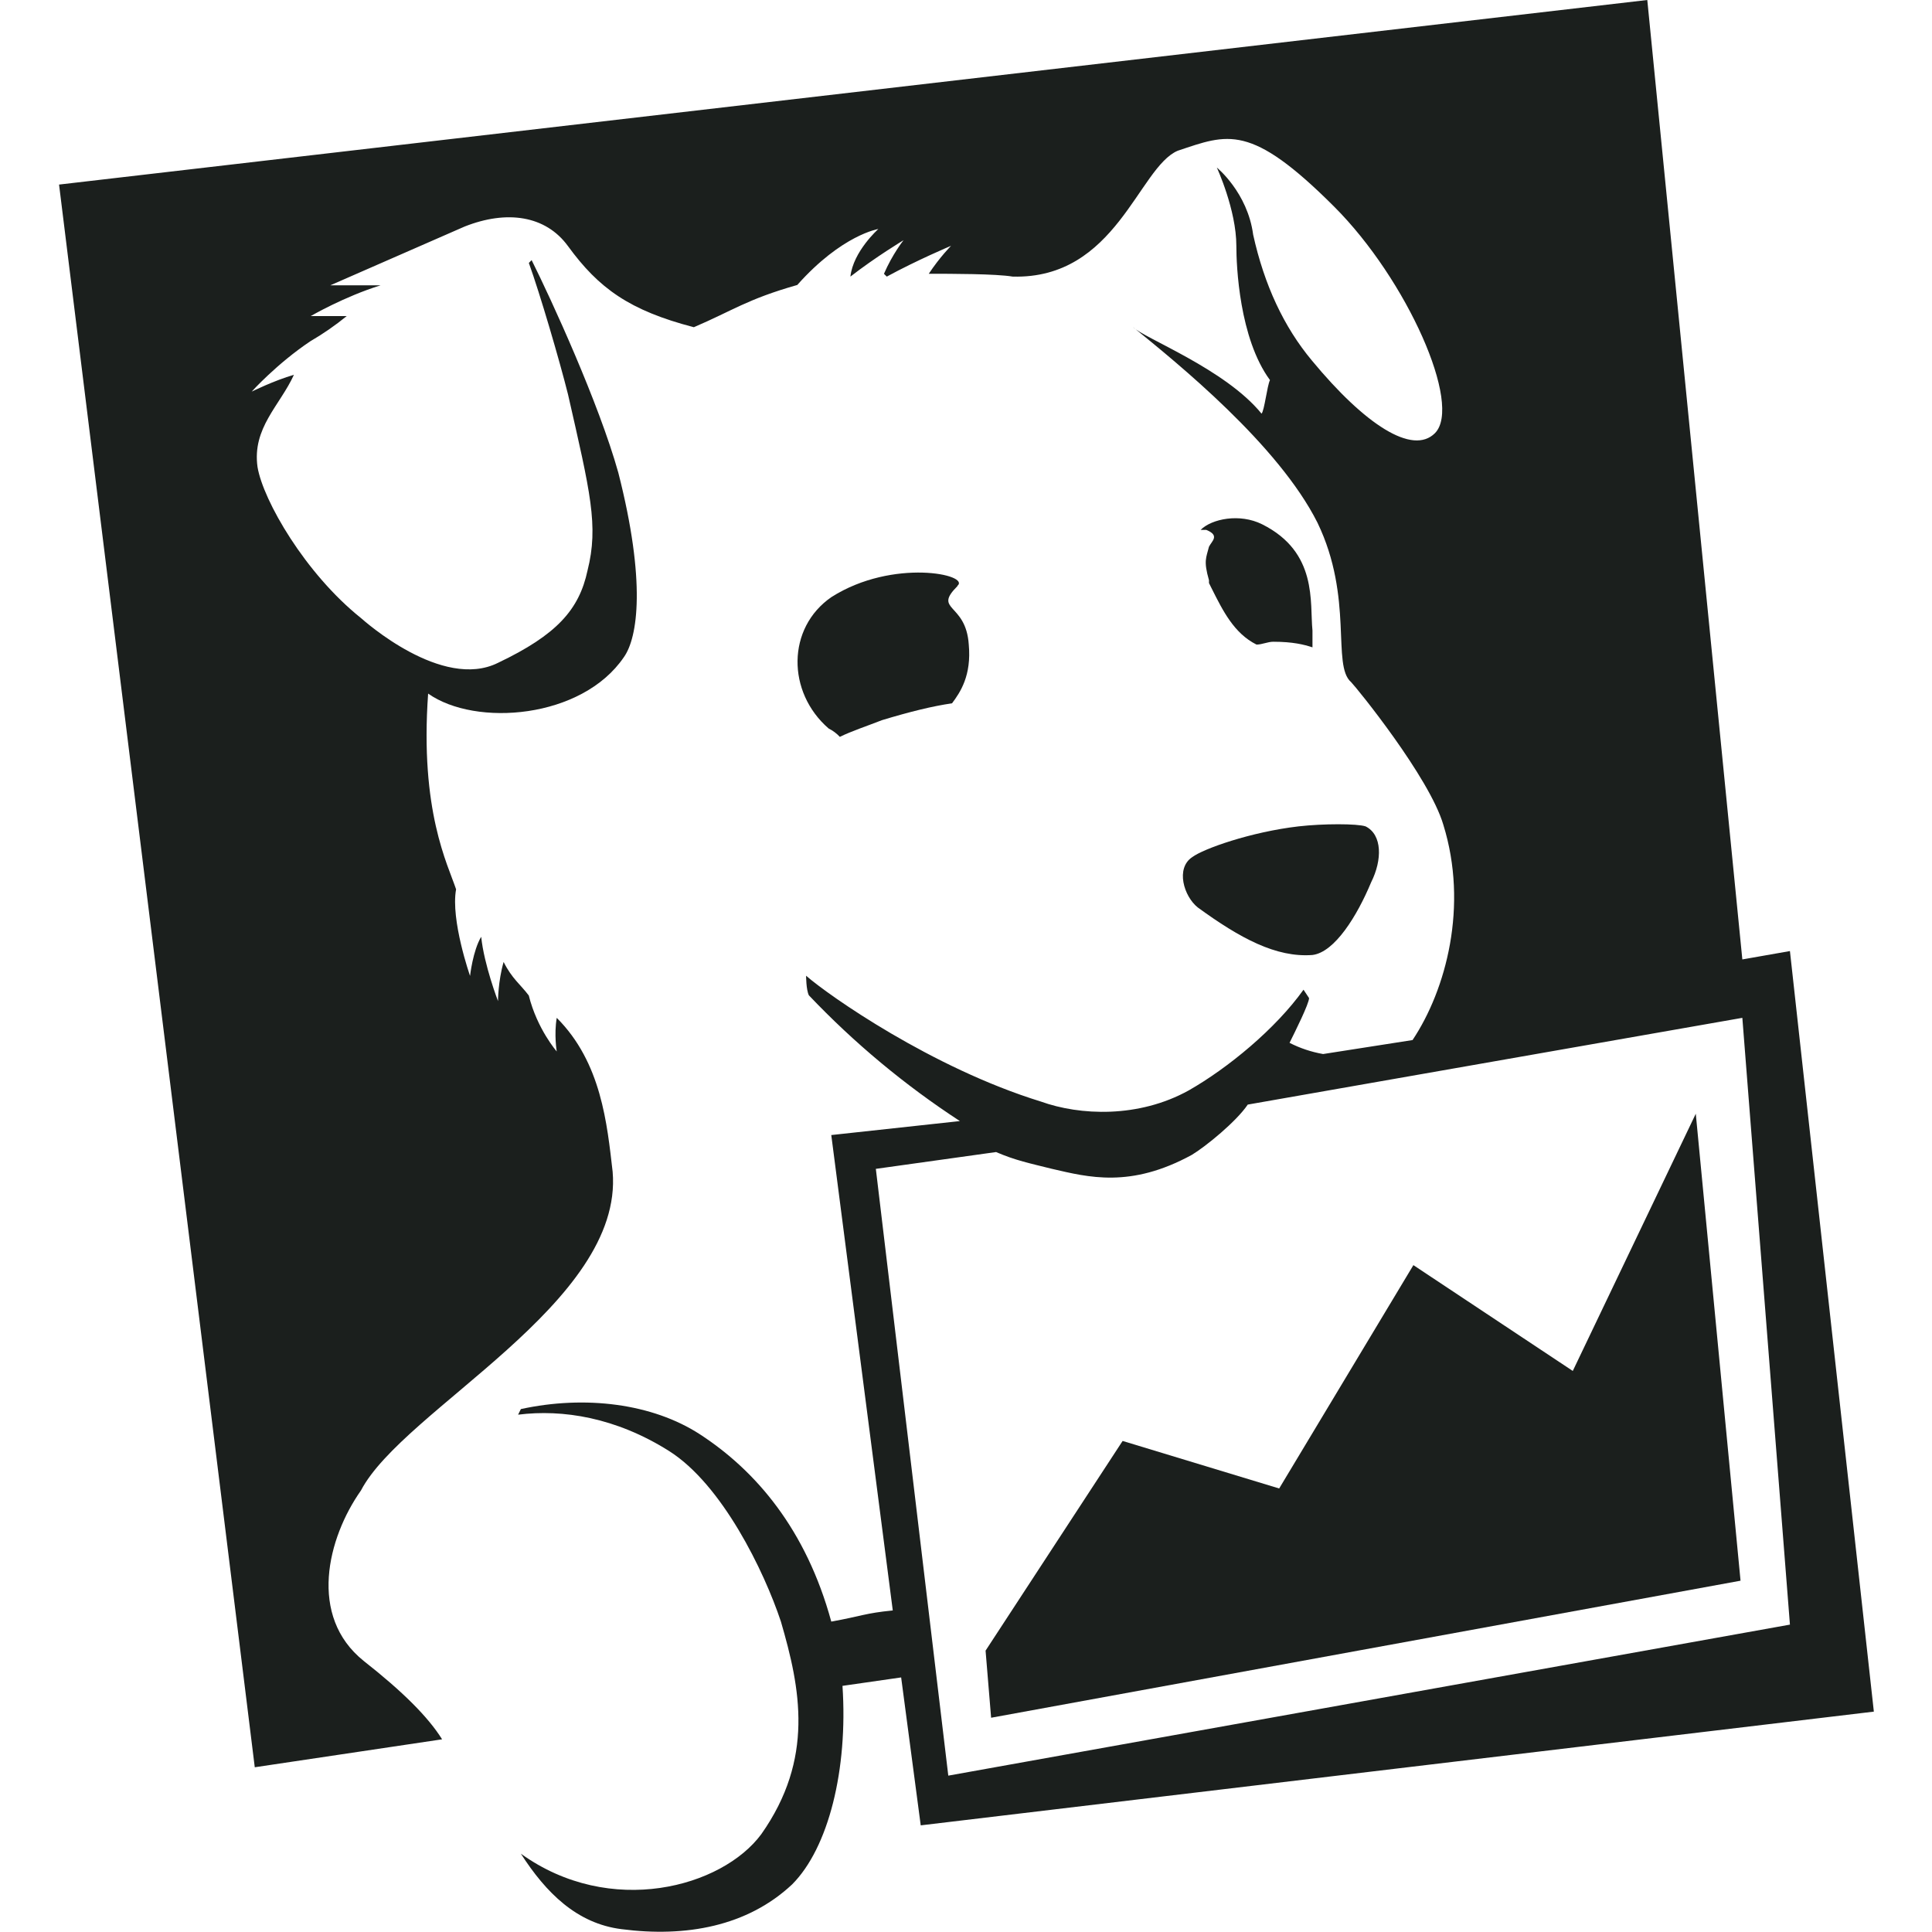
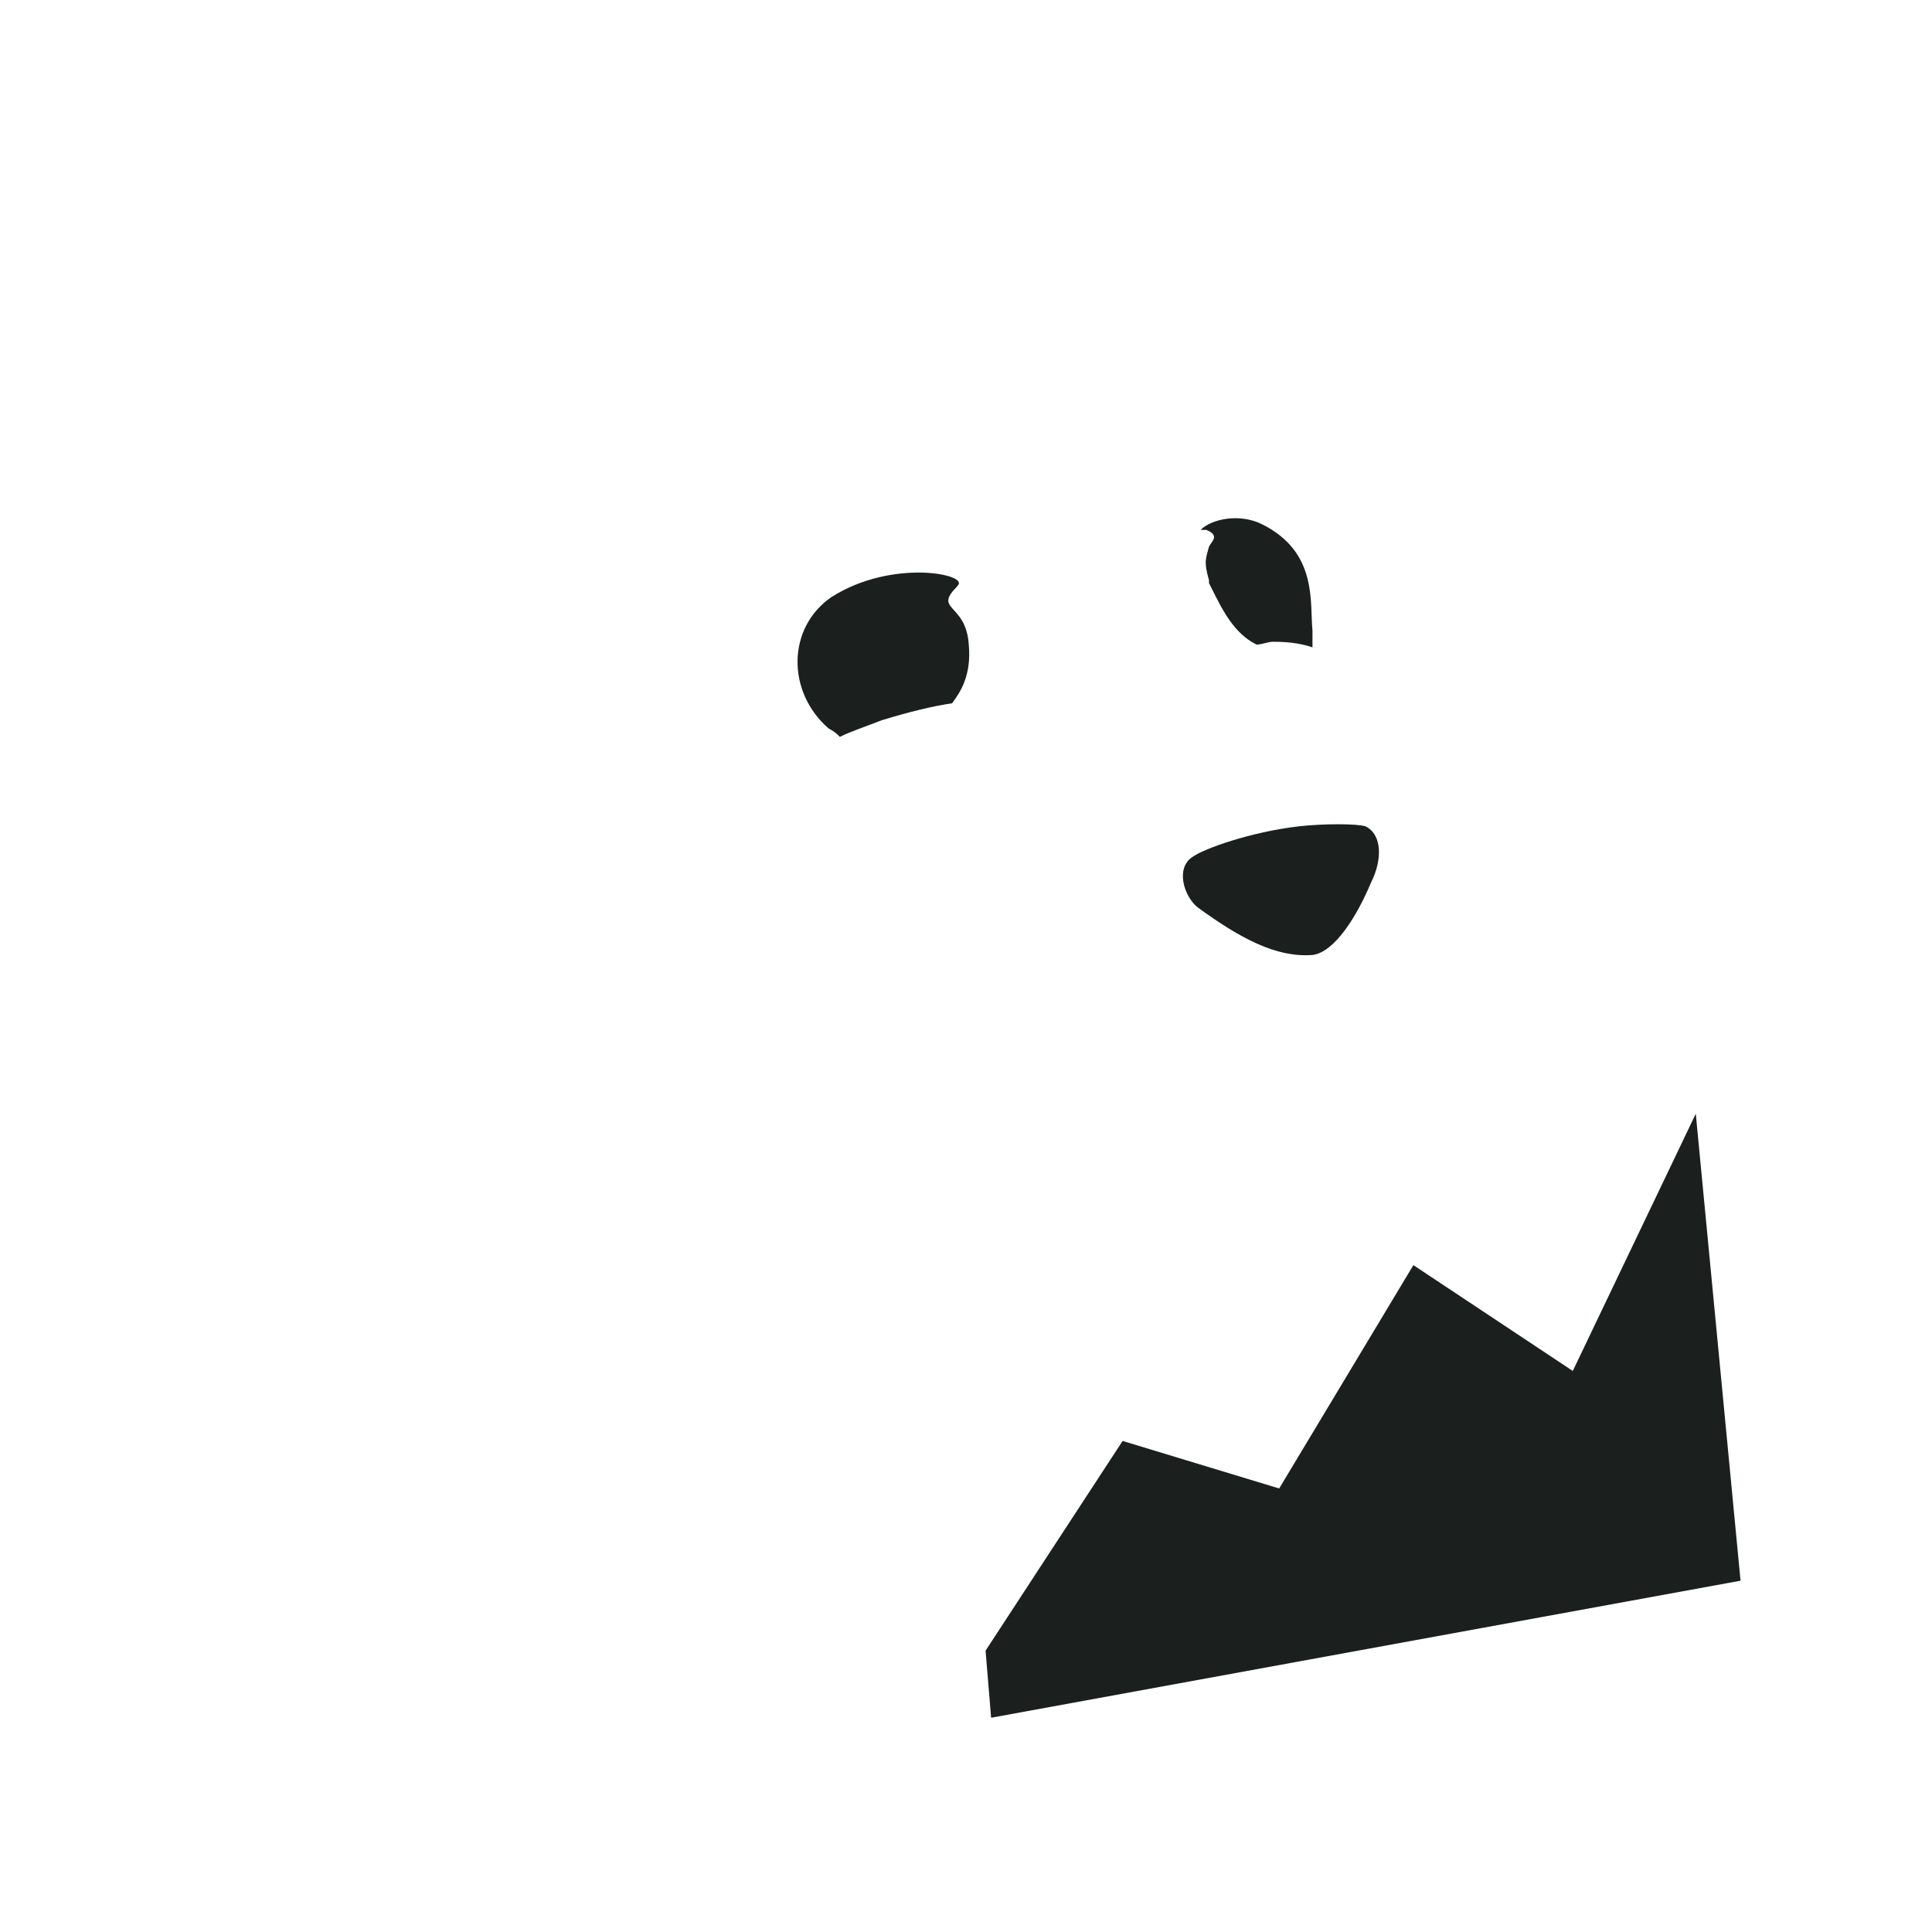
<svg xmlns="http://www.w3.org/2000/svg" width="30" height="30" viewBox="0 0 30 30" fill="none">
-   <path d="M27.055 15.805L27.794 25.227L14.725 27.572L13.6 18.15L15.467 17.889C15.771 18.02 15.988 18.063 16.336 18.15C16.9 18.28 17.552 18.454 18.506 17.933C18.723 17.803 19.201 17.412 19.375 17.152L27.055 15.805ZM6.865 27.008C6.648 26.661 6.257 26.27 5.649 25.792C4.78 25.097 5.085 23.881 5.605 23.144C6.262 21.884 9.687 20.235 9.513 18.194C9.427 17.455 9.34 16.5 8.645 15.805C8.601 16.066 8.645 16.327 8.645 16.327C8.645 16.327 8.341 15.98 8.211 15.458C8.08 15.284 7.95 15.197 7.82 14.937C7.733 15.241 7.733 15.545 7.733 15.545C7.733 15.545 7.516 14.98 7.472 14.546C7.342 14.763 7.299 15.154 7.299 15.154C7.299 15.154 6.995 14.286 7.082 13.809C6.952 13.418 6.518 12.593 6.648 10.77C7.386 11.291 9.036 11.161 9.687 10.205C9.904 9.901 10.034 9.033 9.601 7.339C9.297 6.254 8.559 4.647 8.255 4.039L8.212 4.083C8.385 4.561 8.69 5.603 8.82 6.124C9.166 7.643 9.298 8.165 9.123 8.859C8.993 9.467 8.645 9.858 7.734 10.292C6.865 10.726 5.65 9.636 5.606 9.598C4.737 8.903 4.086 7.77 3.999 7.253C3.913 6.645 4.346 6.298 4.564 5.82C4.26 5.907 3.908 6.081 3.908 6.081C3.908 6.081 4.299 5.647 4.819 5.299C5.017 5.184 5.206 5.053 5.384 4.908H4.825C4.825 4.908 5.346 4.605 5.911 4.43H5.13L7.214 3.518C7.87 3.258 8.473 3.345 8.82 3.822C9.298 4.478 9.775 4.821 10.774 5.081C11.382 4.821 11.599 4.647 12.38 4.425C13.075 3.644 13.639 3.556 13.639 3.556C13.639 3.556 13.248 3.903 13.205 4.295C13.596 3.991 14.03 3.73 14.03 3.73C14.03 3.73 13.857 3.947 13.726 4.252L13.77 4.295C14.248 4.035 14.768 3.817 14.768 3.817C14.768 3.817 14.595 3.99 14.422 4.251C14.768 4.251 15.464 4.251 15.725 4.295C17.331 4.338 17.678 2.601 18.287 2.341C19.068 2.08 19.415 1.907 20.718 3.21C21.847 4.338 22.715 6.293 22.281 6.727C21.934 7.073 21.196 6.596 20.371 5.598C19.936 5.077 19.632 4.426 19.459 3.644C19.372 2.988 18.895 2.602 18.895 2.602C18.895 2.602 19.198 3.258 19.198 3.818C19.198 4.122 19.242 5.251 19.72 5.902C19.676 5.989 19.633 6.38 19.589 6.423C19.025 5.729 17.761 5.251 17.592 5.078C18.287 5.642 19.85 6.906 20.458 8.117C21.023 9.289 20.675 10.332 20.98 10.592C21.066 10.679 22.195 12.069 22.412 12.807C22.803 14.066 22.456 15.368 21.934 16.15L20.545 16.367C20.363 16.335 20.188 16.277 20.024 16.193C20.11 16.02 20.327 15.585 20.327 15.498L20.241 15.368C19.807 15.976 19.069 16.584 18.46 16.931C17.679 17.365 16.767 17.322 16.163 17.105C14.47 16.583 12.864 15.455 12.517 15.151C12.517 15.151 12.517 15.368 12.56 15.455C13.263 16.195 14.05 16.85 14.905 17.408L12.908 17.625L13.863 25.007C13.429 25.05 13.385 25.094 12.908 25.18C12.517 23.747 11.736 22.836 10.867 22.271C10.129 21.793 9.087 21.663 8.088 21.88L8.045 21.967C8.739 21.88 9.564 22.011 10.389 22.531C11.214 23.052 11.866 24.398 12.126 25.18C12.43 26.222 12.647 27.308 11.822 28.48C11.214 29.305 9.478 29.783 8.088 28.784C8.479 29.392 8.957 29.869 9.652 29.956C10.65 30.086 11.605 29.912 12.3 29.261C12.864 28.696 13.169 27.48 13.082 26.178L13.993 26.047L14.297 28.344L29.097 26.578L27.794 14.768L27.055 14.898L25.579 0L0.917 2.866L3.956 27.442L6.865 27.008Z" fill="#1B1F1D" />
  <path d="M18.599 14.091C19.256 14.569 19.815 14.872 20.38 14.829C20.726 14.786 21.074 14.221 21.291 13.7C21.465 13.353 21.465 12.962 21.205 12.832C21.074 12.788 20.548 12.788 20.163 12.832C19.424 12.918 18.686 13.179 18.512 13.31C18.252 13.483 18.382 13.918 18.599 14.091V14.091ZM18.773 9.01V9.054L18.816 9.14C18.99 9.487 19.163 9.835 19.511 10.009C19.598 10.009 19.684 9.965 19.772 9.965C20.075 9.965 20.25 10.009 20.38 10.052V9.791C20.336 9.357 20.466 8.575 19.598 8.141C19.251 7.968 18.817 8.055 18.643 8.228H18.73C18.947 8.315 18.816 8.402 18.773 8.489C18.73 8.662 18.686 8.706 18.773 9.01" fill="#1B1F1D" />
  <path d="M14.865 9.098C15.082 8.924 13.866 8.664 12.911 9.271C12.216 9.749 12.216 10.748 12.867 11.312C12.933 11.345 12.992 11.389 13.041 11.442C13.214 11.356 13.475 11.269 13.697 11.182C14.131 11.051 14.479 10.965 14.783 10.921C14.913 10.748 15.087 10.487 15.043 10.009C15 9.353 14.479 9.488 14.87 9.098H14.865ZM21.947 19.645L19.863 23.113L17.432 22.375L15.304 25.631L15.39 26.673L27.027 24.545L26.332 17.294L24.422 21.288L21.947 19.645Z" fill="#1B1F1D" />
</svg>